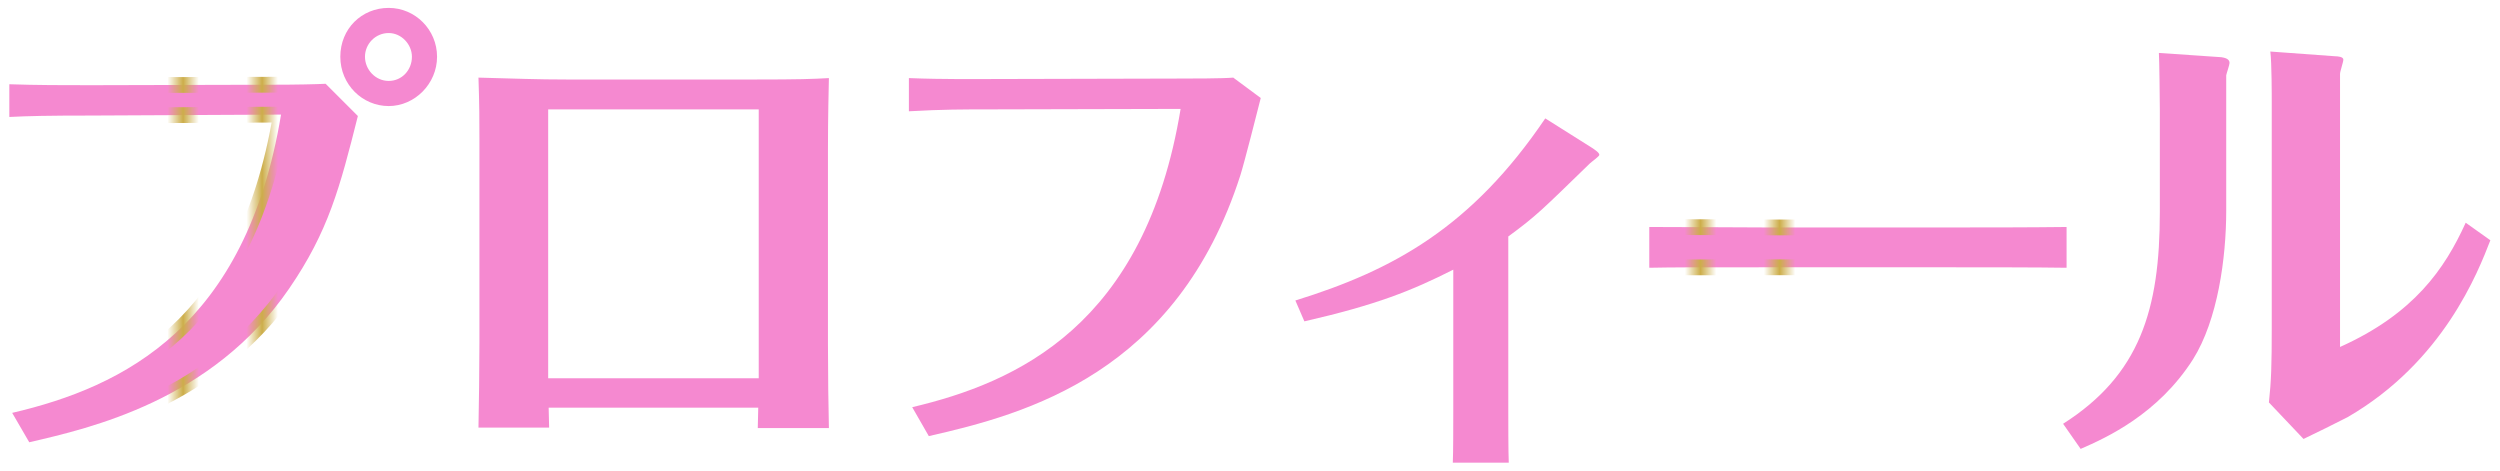
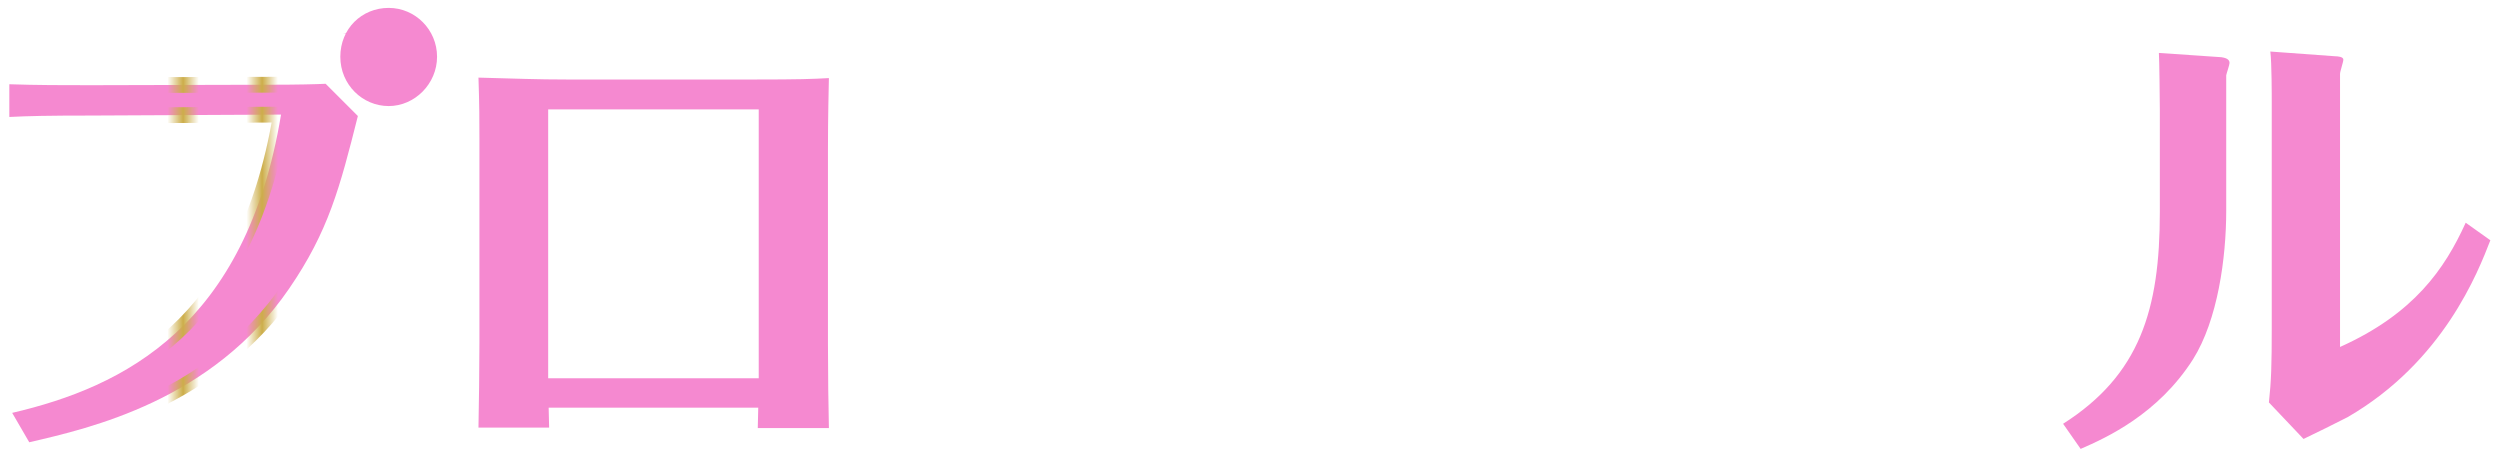
<svg xmlns="http://www.w3.org/2000/svg" id="_レイヤー_2" data-name="レイヤー 2" viewBox="0 0 158.16 29.77">
  <defs>
    <style>
      .cls-1 {
        fill: #cdae4a;
      }

      .cls-2 {
        fill: none;
      }

      .cls-3 {
        fill: #f589d0;
        stroke: url(#_新規パターンスウォッチ_1_コピー);
        stroke-miterlimit: 10;
      }
    </style>
    <pattern id="_新規パターンスウォッチ_1_コピー" data-name="新規パターンスウォッチ 1 コピー" x="0" y="0" width="96" height="96" patternTransform="translate(-1329.92 -694.62)" patternUnits="userSpaceOnUse" viewBox="0 0 96 96">
      <g>
        <rect class="cls-2" width="96" height="96" />
        <path class="cls-1" d="M93,3v90H3V3h90M94,2H2v92h92V2h0Z" />
      </g>
    </pattern>
  </defs>
  <g id="_レイヤー_2-2" data-name="レイヤー 2">
    <g>
-       <path class="cls-3" d="M.77,26.12c7.08-1.65,14.79-5.49,17.01-18.87l-11.97.06c-2.82,0-4.02.03-5.22.09v-2.07c1.71.06,3.45.06,5.16.06l11.4-.03c1.62,0,2.88-.03,3.45-.06l2.04,2.04c-1.14,4.53-1.86,7.29-4.35,10.92-4.86,7.08-12.57,8.82-16.44,9.72l-1.08-1.86ZM24.59.5c1.68,0,3.06,1.38,3.06,3.09s-1.41,3.12-3.06,3.12-3.06-1.35-3.06-3.12,1.35-3.09,3.06-3.09ZM24.59,2.09c-.84,0-1.5.69-1.5,1.5s.66,1.53,1.5,1.53,1.47-.69,1.47-1.53c0-.78-.66-1.5-1.47-1.5Z" />
+       <path class="cls-3" d="M.77,26.12c7.08-1.65,14.79-5.49,17.01-18.87l-11.97.06c-2.82,0-4.02.03-5.22.09v-2.07c1.71.06,3.45.06,5.16.06l11.4-.03c1.62,0,2.88-.03,3.45-.06l2.04,2.04c-1.14,4.53-1.86,7.29-4.35,10.92-4.86,7.08-12.57,8.82-16.44,9.72l-1.08-1.86ZM24.59.5c1.68,0,3.06,1.38,3.06,3.09s-1.41,3.12-3.06,3.12-3.06-1.35-3.06-3.12,1.35-3.09,3.06-3.09ZM24.59,2.09c-.84,0-1.5.69-1.5,1.5c0-.78-.66-1.5-1.47-1.5Z" />
      <path class="cls-3" d="M34.71,25.79c0,.18.03,1.05.03,1.26h-4.47c.03-1.29.06-3.9.06-5.34v-12.96c0-1.05,0-2.1-.06-3.84,2.34.06,3.66.12,5.64.12h11.76c2.94,0,3.69-.03,4.77-.09-.06,2.58-.06,3.93-.06,4.56v12.27c0,1.86.03,4.08.06,5.31h-4.5c0-.39.03-.9.03-1.29h-13.26ZM34.68,23.93h13.32V6.92h-13.32v17.01Z" />
-       <path class="cls-3" d="M57.71,25.76c6.6-1.56,14.73-5.16,16.98-18.87l-11.97.03c-1.83,0-3.06,0-5.22.12v-2.1c2.16.09,4.68.06,5.16.06l11.88-.03c.78,0,2.82,0,3.48-.06l1.74,1.29c-.18.72-1.05,4.14-1.29,4.89-4.02,12.51-13.5,15.09-19.71,16.5l-1.05-1.83Z" />
-       <path class="cls-3" d="M81.95,19.01c6.21-1.92,11.16-4.65,15.81-11.52l3,1.89c.12.09.42.27.42.42,0,.09-.51.45-.6.54-3.03,2.94-3.36,3.3-5.16,4.62v11.07c0,.72,0,2.52.03,3.24h-3.54c.03-.63.03-2.37.03-3.24v-8.97c-2.61,1.32-4.83,2.22-9.42,3.27l-.57-1.32Z" />
-       <path class="cls-3" d="M104.34,14.36c2.1,0,6.51.03,7.44.03h11.43c2.37,0,5.1,0,7.53-.03v2.58c-1.8-.03-5.52-.03-7.44-.03h-11.43c-5.22,0-5.88,0-7.53.03v-2.58Z" />
      <path class="cls-3" d="M140.84,13.31c0,3.03-.54,6.93-2.1,9.42-2.22,3.48-5.46,4.95-7.11,5.67l-1.11-1.59c4.86-3.09,6.12-7.23,6.12-13.38v-6.48c0-.42-.03-3.3-.06-3.6l3.96.27c.18.03.51.09.51.36,0,.12-.18.63-.21.78v8.55ZM143.72,6.53c0-.48,0-2.55-.09-3.27l4.11.3c.15,0,.51.03.51.21,0,.15-.21.75-.21.9v17.28c4.68-2.1,6.63-4.95,7.95-7.86l1.56,1.11c-.78,2.01-2.97,7.68-9.03,11.19-.39.21-2.34,1.17-2.79,1.38l-2.19-2.31c.15-1.35.18-2.43.18-4.74V6.53Z" />
    </g>
  </g>
</svg>